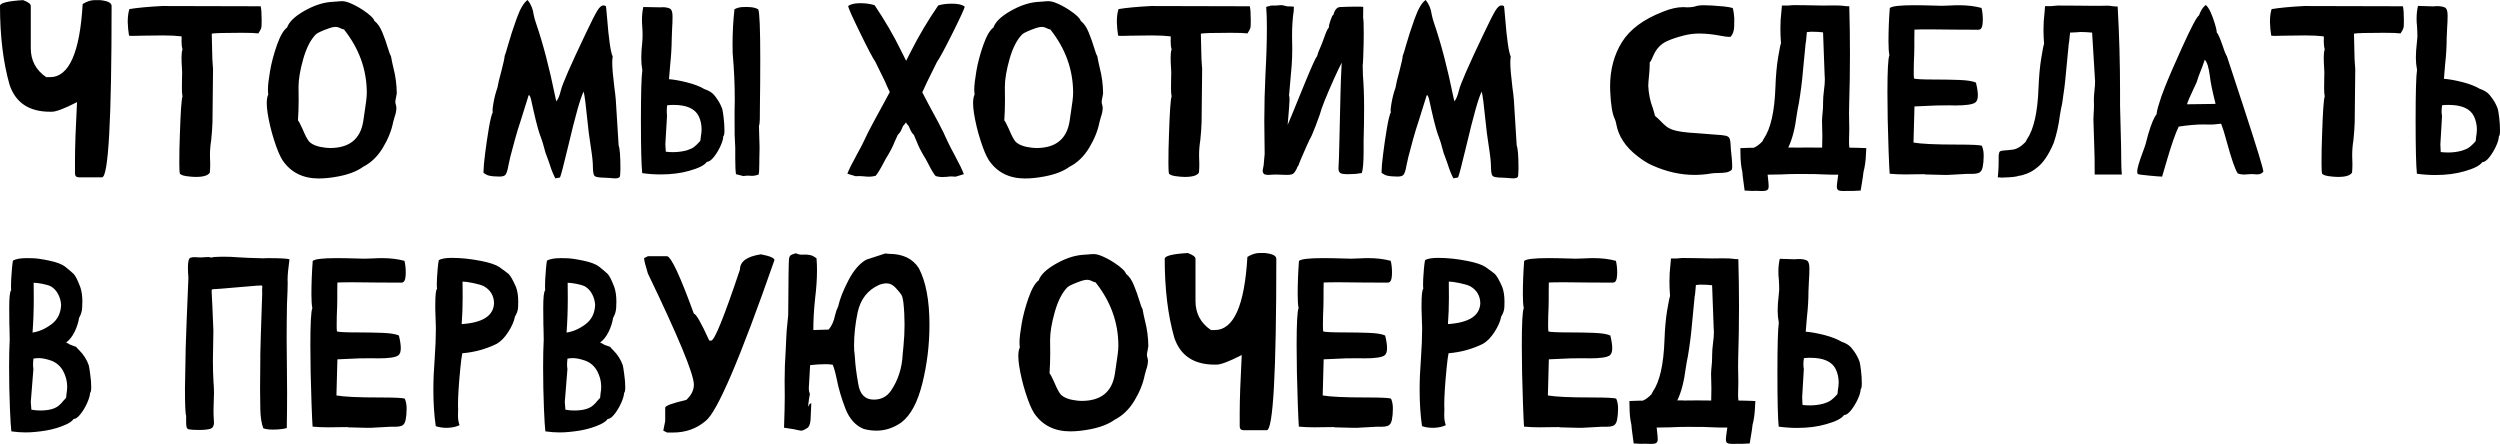
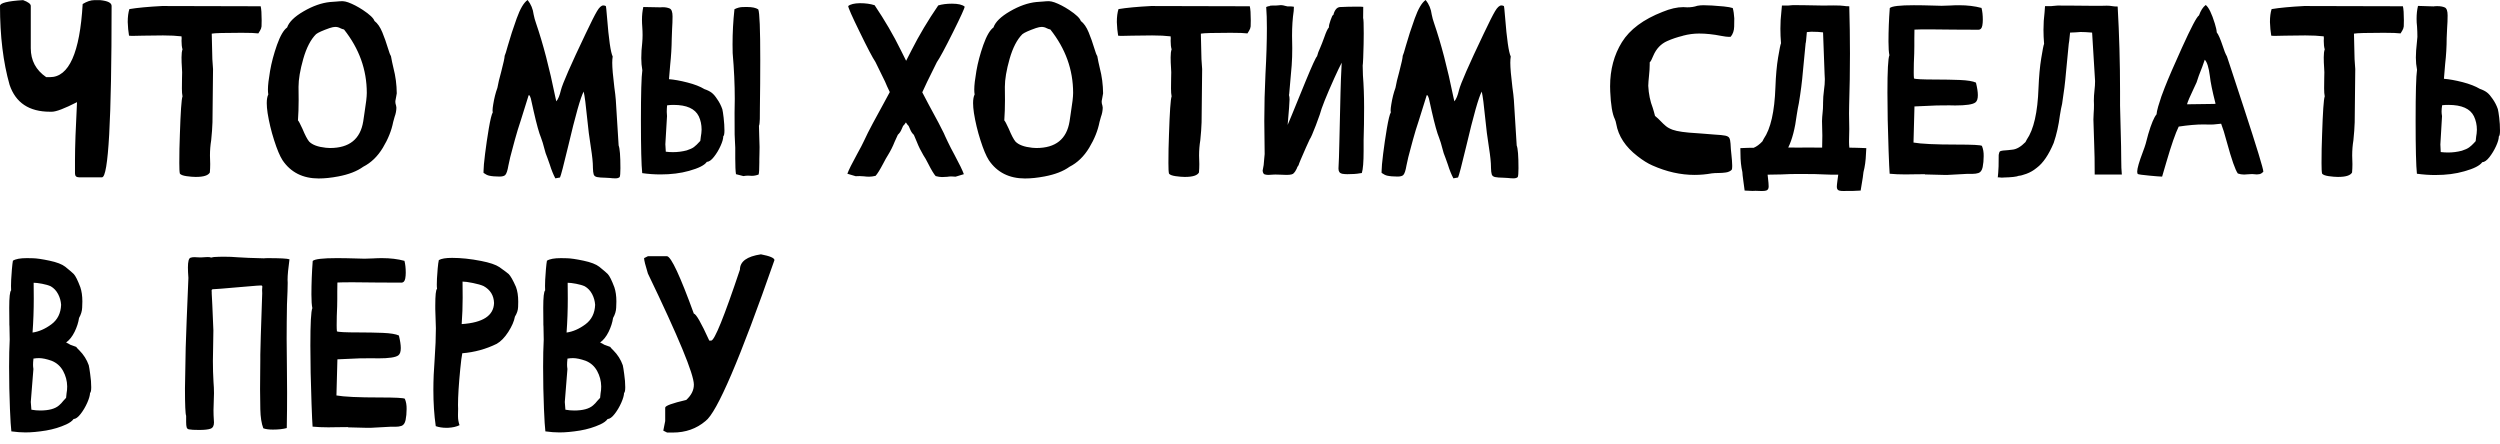
<svg xmlns="http://www.w3.org/2000/svg" xml:space="preserve" width="87.214mm" height="15.486mm" style="shape-rendering:geometricPrecision; text-rendering:geometricPrecision; image-rendering:optimizeQuality; fill-rule:evenodd; clip-rule:evenodd" viewBox="0 0 5495.01 975.69">
  <defs>
    <style type="text/css">  .fil0 {fill:black;fill-rule:nonzero}  </style>
  </defs>
  <g id="Слой_x0020_1">
    <g id="_1765395023632">
      <path class="fil0" d="M50.76 0.27c11.29,4.18 16.89,8.35 16.89,12.71l0 93c0,26.94 11.3,48.1 33.88,63.57l8.35 0c41.7,0 65.61,-53.61 71.84,-160.75 9.43,-5.69 17.96,-8.53 25.61,-8.53l12.71 0c16.89,1.69 25.25,5.95 25.25,12.71 0,251.07 -7.03,376.71 -21.08,376.71l-50.76 0c-5.78,0 -8.63,-2.94 -8.63,-8.63l0 -29.69c0,-28.09 1.51,-70.42 4.45,-126.88 -27.48,14.05 -45.88,21.07 -55.21,21.07l-4.18 0c-45.87,0 -75.48,-19.65 -88.82,-59.13 -14.04,-49.25 -21.07,-107.14 -21.07,-173.46 0,-6.4 16.89,-10.67 50.76,-12.71zm379.82 388.62c-5.95,0 -12.8,-0.62 -20.63,-1.69 -7.83,-1.15 -12.63,-3.02 -14.58,-5.6 -0.89,-3.47 -1.25,-11.2 -1.25,-23.21 0,-20.62 0.36,-41.7 1.25,-63.03 1.6,-49.35 3.47,-77.18 5.78,-83.58 -0.89,-4.18 -1.33,-10.04 -1.33,-17.52l0.26 -22.41 0.26 -12.98c0,-2.94 -0.18,-6.49 -0.53,-10.67 -0.54,-7.29 -0.8,-14.67 -0.8,-22.14 0,-7.83 0.71,-13.69 2.13,-17.52 -1.42,-4.98 -2.13,-11.29 -2.13,-18.94l0.26 -4.71c0,-1.78 -0.09,-3.38 -0.26,-4.98 -11.11,-1.33 -24.63,-2.04 -40.63,-2.04 -15.83,0 -30.68,0.18 -44.55,0.53 -8.35,0.36 -15.2,0.45 -20.54,0.45 -5.42,0 -8.62,-0.09 -9.69,-0.45 -1.51,-9.07 -2.49,-19.02 -2.84,-29.96 0,-11.47 1.24,-20.98 3.64,-28.45 17.52,-2.93 41.43,-5.15 71.66,-6.75l216.94 0.54c1.42,5.87 2.14,16.27 2.14,31.02 0,6.76 -0.09,11.2 -0.27,13.25 -0.35,3.29 -1.51,6.4 -3.38,9.43 -1.06,1.33 -2.31,3.38 -3.64,5.95 -6.49,-0.89 -18.76,-1.34 -36.99,-1.34 -37.52,0 -59.3,0.62 -65.43,1.87l1.33 56.01 1.51 21.87 -1.24 116.91c-0.36,11.83 -1.34,24.99 -2.85,39.66 -1.78,10.76 -2.67,21.96 -2.67,33.52l0.53 18.76c0,6.31 -0.26,12.45 -0.8,18.49 -3.64,6.5 -13.87,9.7 -30.67,9.7zm294.82 -63.57c42.41,0 66.69,-19.56 73,-58.59 0.71,-5.78 1.6,-12.18 2.84,-19.29 3.29,-20.36 4.98,-34.77 4.98,-43.21 0,-50.95 -16.72,-97.36 -50.05,-139.41 -3.11,-0.71 -5.78,-1.6 -8.09,-2.84 -3.47,-1.87 -7.2,-2.85 -11.2,-2.85 -3.11,0 -7.29,0.89 -12.45,2.58 -15.29,5.42 -25.16,9.78 -29.69,13.34 -11.83,11.74 -21.16,29.87 -28.18,54.41 -6.94,24.45 -10.4,44.99 -10.4,61.44l0.26 29.16c0,15.65 -0.54,30.5 -1.51,44.55 1.51,1.25 4.8,7.38 9.87,18.49 5.7,13.79 10.59,23.03 14.59,27.92 6.93,7.29 19.29,11.91 36.98,13.78 3.11,0.36 6.14,0.54 9.07,0.54zm-24.72 66.95c-35.03,0 -61.61,-13.43 -79.66,-40.1 -5.96,-9.25 -12.09,-23.92 -18.49,-44.01 -6.49,-20.19 -11.2,-40.1 -14.32,-59.66 -1.25,-8.35 -1.87,-15.65 -1.87,-21.87 0,-8.36 1.16,-14.67 3.38,-19.03 -0.54,-3.11 -0.8,-6.76 -0.8,-10.94 0,-9.24 1.6,-22.85 4.71,-40.9 3.11,-18.04 8.18,-37.07 15.2,-57.08 7.11,-19.92 14.49,-32.72 22.31,-38.32 4,-11.91 16.1,-23.83 36.19,-35.48 20.18,-11.73 39.56,-18.58 58.05,-20.45l14.4 -1.06c5.16,-0.54 9.69,-0.8 13.51,-0.8 3.65,0.18 7.65,1.06 12,2.58 10.4,3.82 21.16,9.43 32.28,16.72 15.11,10.04 23.65,18.13 25.51,24.18 6.76,5.07 12.54,13.43 17.34,25.16 4.8,11.74 8.71,22.85 11.83,33.34 3.11,10.49 5.51,16.72 7.03,18.58 1.6,8.89 3.38,17.69 5.51,26.32 4.71,18.05 7.11,36.63 7.29,55.75 -0.36,2.84 -0.89,5.78 -1.6,8.98 -0.62,3.29 -1.16,5.87 -1.51,8 0,3.47 0.26,5.96 0.89,7.38 0.62,1.51 1.06,3.91 1.42,7.2 -0.18,6.76 -1.42,13.43 -3.91,20 -1.16,3.82 -2.22,7.56 -3.11,11.2 -3.65,18.76 -11.2,37.7 -22.76,56.81 -11.56,19.12 -25.96,32.99 -43.12,41.7 -13.6,9.87 -31.92,16.98 -54.95,21.33 -15.47,2.94 -29.69,4.45 -42.77,4.45zm652.33 -0.27c-4,0 -8.09,-0.26 -12.27,-0.8 -3.47,-0.35 -6.49,-0.53 -9.15,-0.53 -8.98,-0.18 -15.47,-0.62 -19.38,-1.51 -3.91,-0.89 -6.31,-2.85 -7.29,-5.87 -0.98,-3.02 -1.51,-8 -1.69,-14.76l0 -1.51c0,-9.43 -1.42,-23.65 -4.44,-42.76 -3.29,-20.28 -6.14,-42.77 -8.54,-67.49 -2.49,-25.87 -4.89,-44.36 -7.29,-55.48 -6.67,11.83 -18.14,52.28 -34.41,121.45 -9.78,40.81 -15.64,63.3 -17.69,67.39l-10.23 1.86c-4.44,-8.35 -8.53,-18.4 -12.18,-30.22l-4.98 -14.05c-3.11,-7.29 -5.6,-14.84 -7.38,-22.58 -1.87,-7.65 -4.18,-15.2 -6.94,-22.49 -4.18,-9.87 -9.6,-29.34 -16.18,-58.32 -1.16,-5.78 -2.4,-10.94 -3.47,-15.65 -1.15,-4.71 -2.04,-8.8 -2.75,-12.27 -1.06,-3.11 -1.78,-4.98 -2.14,-5.69 -0.26,-0.71 -0.71,-1.07 -1.24,-1.07 -0.54,0 -0.98,-0.18 -1.34,-0.53l-17.43 55.74c-4.54,13.43 -8.8,27.39 -12.8,41.97l-3.64 13.51c-5.34,19.12 -8.9,33.52 -10.67,43.3 -1.86,11.29 -4.27,18.32 -7.03,21.07 -2.22,2.22 -6.49,3.38 -12.71,3.38 -9.25,0 -16.9,-0.71 -22.94,-2.05 -3.65,-0.89 -7.65,-2.94 -12,-6.05l0 -3.91c0,-7.3 1.15,-19.92 3.38,-37.88 2.22,-17.96 4.98,-36.54 8.18,-55.75 3.29,-19.2 6.14,-31.11 8.8,-35.83 -0.35,-1.07 -0.53,-2.4 -0.53,-4.18 0,-2.93 0.53,-7.38 1.51,-13.24 2.13,-13.25 5.15,-25.25 9.15,-36.18 1.51,-9.25 4.35,-20.89 8.27,-34.94 5.07,-19.47 7.65,-31.21 7.65,-35.38 1.15,-1.96 3.47,-9.43 7.03,-22.41 5.15,-18.23 11.64,-38.14 19.38,-59.66 7.74,-21.52 15.74,-35.12 24.09,-40.63 7.29,9.16 11.74,19.83 13.25,32.01 1.24,6.23 2.93,12.63 5.24,19.03 15.29,44.46 29.43,98.51 42.41,162.26l2.14 9.43c4,-4.54 7.38,-12.71 10.14,-24.54 3.47,-14.04 21.6,-55.48 54.41,-124.2 11.64,-24.54 19.91,-40.99 24.89,-49.35 4.98,-8.44 9.6,-12.71 13.96,-12.71 1.69,0 3.56,0.45 5.42,1.34 0.54,0.54 1.42,8.71 2.67,24.54 3.82,48.54 8,77.43 12.45,86.42 -0.62,3.82 -0.98,8.44 -0.98,13.78 0,10.84 1.51,28.81 4.62,53.96 1.6,11.11 2.67,20.28 3.2,27.65l6.23 100.2c2.58,6.14 3.91,22.76 3.91,50.06 0,10.4 -0.54,16.8 -1.6,19.29 -2.04,1.86 -5.07,2.84 -9.07,2.84zm281.04 -4.98l-16.36 -4.18c-1.06,-6.75 -1.6,-18.23 -1.6,-34.32l0 -24.01c0,-3.29 -0.18,-6.94 -0.53,-10.94l-0.8 -17.96c-0.18,-2.22 -0.18,-18.14 -0.18,-47.66 0.27,-9.87 0.45,-20.09 0.45,-30.49 0,-31.38 -1.51,-64.99 -4.62,-100.82l-0.26 -19.03c0,-25.52 1.33,-51.3 4.18,-77.35 6.23,-3.11 12.36,-4.71 18.32,-4.8 5.95,-0.09 9.24,-0.09 9.78,-0.09 10.76,0 18.85,1.69 24.18,5.15 3.02,6.4 4.45,43.47 4.45,111.22 0,34.58 -0.26,69.44 -0.8,104.74l-0.18 24.98c-0.18,2.58 -0.36,5.42 -0.54,8.36 -0.18,2.93 -0.62,5.15 -1.34,6.75 0,6.76 0.18,14.4 0.62,22.94 0.45,8.54 0.71,16.36 0.71,23.65 0,5.6 -0.09,10.85 -0.26,15.65 -0.18,3.11 -0.27,6.85 -0.27,11.2l0 7.03c0,14.4 -0.53,23.29 -1.6,26.58 -5.33,1.95 -10.31,2.85 -14.84,2.85 -1.51,0 -2.94,-0.09 -4.27,-0.27 -1.33,-0.09 -2.58,-0.18 -3.82,-0.18 -3.29,0 -6.76,0.26 -10.4,0.98zm-182.09 -3.64c-13.34,0 -26.76,-0.89 -40.36,-2.85 -1.87,-17.52 -2.85,-55.92 -2.85,-115.14 0,-59.93 1.06,-96.91 3.11,-110.96 -1.51,-8.53 -2.31,-17.33 -2.31,-26.58 0,-11.29 0.71,-22.49 2.05,-33.61 0.53,-5.87 0.8,-11.64 0.8,-17.16 0,-5.6 -0.18,-11.29 -0.62,-17.07 -0.45,-5.78 -0.71,-11.29 -0.71,-16.53 0,-10.05 0.98,-19.48 2.94,-28.09l36.98 0.71 5.95 -0.26c5.69,0 10.76,0.98 14.94,2.76 4.27,1.86 6.4,7.73 6.4,17.6 0,8.89 -0.36,17.96 -0.98,27.38l-0.8 21.6c-0.18,18.76 -1.34,37.78 -3.38,56.99 -1.06,10.67 -1.95,21.25 -2.67,31.83 11.29,0.89 24.81,3.29 40.37,7.29 15.64,4 28.18,8.8 37.52,14.58 6.67,2.22 11.91,4.89 15.91,7.91 4,3.02 8,7.74 12,13.96 4.9,6.75 8.63,14.22 11.47,22.41 0.8,3.29 1.78,9.42 2.84,18.49 1.25,10.58 1.78,20 1.78,28.09 0,7.29 -0.8,11.56 -2.58,12.8 0,5.15 -1.95,12.27 -5.95,21.07 -4,8.89 -8.8,16.89 -14.49,24.09 -5.6,7.2 -10.85,10.94 -15.74,11.11 -4.89,7.29 -17.87,13.87 -39.03,19.74 -18.58,5.24 -39.47,7.83 -62.59,7.83zm27.38 -48.99c10.05,0 20.09,-1.24 29.97,-3.82 7.11,-2.31 12.44,-4.71 16,-7.38 3.55,-2.58 8.18,-7.11 13.96,-13.51l1.25 -9.87c0.89,-4.35 1.42,-9.34 1.6,-14.84 0,-10.76 -2.05,-20.63 -6.23,-29.43 -8.18,-16.72 -26.67,-24.98 -55.48,-24.98 -4.71,0 -9.43,0.26 -14.14,0.98 -0.45,5.07 -0.71,9.87 -0.71,14.32 0,2.84 0.18,5.95 0.54,9.42l-3.65 61.71 0.98 16.44c5.42,0.71 10.67,0.98 15.92,0.98zm591.33 54.77c-4,0 -8.71,-0.71 -14.04,-2.14 -3.82,-4.18 -9.34,-13.24 -16.45,-27.29 -3.82,-7.64 -7.38,-13.96 -10.67,-18.76 -5.51,-9.25 -10.31,-18.94 -14.32,-29.17l-6.49 -15.38c-3.47,-3.11 -6.31,-7.29 -8.36,-12.54 -0.71,-1.86 -1.78,-4.27 -3.11,-7.03 -1.96,-1.78 -3.91,-4.35 -6.05,-7.82 -2.22,3.47 -4.27,6.04 -6.23,7.82 -1.42,2.76 -2.4,5.16 -3.11,7.03 -1.95,4.89 -4.71,8.98 -8.35,12.27l-7.03 15.38c-4,10.23 -8.89,19.92 -14.58,29.16 -3.11,4.8 -6.58,11.03 -10.4,18.49 -7.47,14.23 -13.16,23.3 -16.98,27.3 -5.34,1.24 -10.05,1.86 -14.05,1.86 -4,0 -7.83,-0.26 -11.47,-0.8 -2.76,-0.36 -5.96,-0.54 -9.6,-0.54l-8.63 0.27 -18.23 -5.42c2.94,-8.18 10.05,-22.49 21.34,-43.03 7.47,-13.51 12.44,-22.94 14.84,-28.36l5.78 -12c0.98,-1.87 2.04,-4.1 3.11,-6.5 3.3,-6.93 14.76,-28.27 34.41,-64.1l13.79 -25.52c-4.54,-9.33 -8,-16.98 -10.4,-22.93l-21.16 -43.21c-6.23,-9.25 -17.87,-31.39 -34.85,-66.41 -16.72,-34.05 -24.99,-52.91 -24.99,-56.55 4.98,-4 13.6,-6.05 25.79,-6.23 12.09,0 22.85,1.42 32.27,4.45 22.23,32.98 41.43,65.88 57.52,98.69l11.74 23.47 12 -23.47c16.53,-32.63 36.01,-65.35 58.59,-98.25 8.71,-2.58 18.76,-3.82 30.23,-3.82 13.33,0 22.67,2.14 27.82,6.5 0,3.11 -8.44,21.78 -25.51,56.01 -17.52,35.21 -29.43,57.25 -35.66,66.14l-21.34 43.21c-2.67,5.96 -6.22,13.6 -10.67,22.94l13.51 25.78c18.4,33.7 29.69,55.04 33.87,64.1 0.89,2.4 1.78,4.54 2.85,6.5 1.95,3.82 3.82,7.91 5.78,12.27 4.45,9.34 9.34,18.85 14.58,28.36 11.11,20.63 18.05,35.03 20.8,42.95l-18.23 5.51c-3.11,-0.36 -6.04,-0.54 -8.89,-0.54 -3.47,0 -6.58,0.27 -9.33,0.8 -3.65,0.36 -7.47,0.54 -11.47,0.54zm207.25 -63.84c42.41,0 66.69,-19.56 73,-58.59 0.71,-5.78 1.6,-12.18 2.84,-19.29 3.29,-20.36 4.98,-34.77 4.98,-43.21 0,-50.95 -16.72,-97.36 -50.05,-139.41 -3.11,-0.71 -5.78,-1.6 -8.09,-2.84 -3.47,-1.87 -7.2,-2.85 -11.2,-2.85 -3.11,0 -7.29,0.89 -12.45,2.58 -15.29,5.42 -25.16,9.78 -29.69,13.34 -11.83,11.74 -21.16,29.87 -28.18,54.41 -6.94,24.45 -10.4,44.99 -10.4,61.44l0.26 29.16c0,15.65 -0.54,30.5 -1.51,44.55 1.51,1.25 4.8,7.38 9.87,18.49 5.7,13.79 10.59,23.03 14.59,27.92 6.93,7.29 19.29,11.91 36.98,13.78 3.11,0.36 6.14,0.54 9.07,0.54zm-24.72 66.95c-35.03,0 -61.61,-13.43 -79.66,-40.1 -5.96,-9.25 -12.09,-23.92 -18.49,-44.01 -6.49,-20.19 -11.2,-40.1 -14.32,-59.66 -1.25,-8.35 -1.87,-15.65 -1.87,-21.87 0,-8.36 1.16,-14.67 3.38,-19.03 -0.54,-3.11 -0.8,-6.76 -0.8,-10.94 0,-9.24 1.6,-22.85 4.71,-40.9 3.11,-18.04 8.18,-37.07 15.2,-57.08 7.11,-19.92 14.49,-32.72 22.31,-38.32 4,-11.91 16.1,-23.83 36.19,-35.48 20.18,-11.73 39.56,-18.58 58.05,-20.45l14.4 -1.06c5.16,-0.54 9.69,-0.8 13.51,-0.8 3.65,0.18 7.65,1.06 12,2.58 10.4,3.82 21.16,9.43 32.28,16.72 15.11,10.04 23.65,18.13 25.51,24.18 6.76,5.07 12.54,13.43 17.34,25.16 4.8,11.74 8.71,22.85 11.83,33.34 3.11,10.49 5.51,16.72 7.03,18.58 1.6,8.89 3.38,17.69 5.51,26.32 4.71,18.05 7.11,36.63 7.29,55.75 -0.36,2.84 -0.89,5.78 -1.6,8.98 -0.62,3.29 -1.16,5.87 -1.51,8 0,3.47 0.26,5.96 0.89,7.38 0.62,1.51 1.06,3.91 1.42,7.2 -0.18,6.76 -1.42,13.43 -3.91,20 -1.16,3.82 -2.22,7.56 -3.11,11.2 -3.65,18.76 -11.2,37.7 -22.76,56.81 -11.56,19.12 -25.96,32.99 -43.12,41.7 -13.6,9.87 -31.92,16.98 -54.95,21.33 -15.47,2.94 -29.69,4.45 -42.77,4.45zm351.46 -3.38c-5.95,0 -12.8,-0.62 -20.63,-1.69 -7.83,-1.15 -12.63,-3.02 -14.58,-5.6 -0.89,-3.47 -1.25,-11.2 -1.25,-23.21 0,-20.62 0.36,-41.7 1.25,-63.03 1.6,-49.35 3.47,-77.18 5.78,-83.58 -0.89,-4.18 -1.33,-10.04 -1.33,-17.52l0.26 -22.41 0.26 -12.98c0,-2.94 -0.18,-6.49 -0.53,-10.67 -0.54,-7.29 -0.8,-14.67 -0.8,-22.14 0,-7.83 0.71,-13.69 2.13,-17.52 -1.42,-4.98 -2.13,-11.29 -2.13,-18.94l0.26 -4.71c0,-1.78 -0.09,-3.38 -0.26,-4.98 -11.11,-1.33 -24.63,-2.04 -40.63,-2.04 -15.83,0 -30.68,0.18 -44.55,0.53 -8.35,0.36 -15.2,0.45 -20.54,0.45 -5.42,0 -8.62,-0.09 -9.69,-0.45 -1.51,-9.07 -2.49,-19.02 -2.84,-29.96 0,-11.47 1.24,-20.98 3.64,-28.45 17.52,-2.93 41.43,-5.15 71.66,-6.75l216.94 0.54c1.42,5.87 2.14,16.27 2.14,31.02 0,6.76 -0.09,11.2 -0.27,13.25 -0.35,3.29 -1.51,6.4 -3.38,9.43 -1.06,1.33 -2.31,3.38 -3.64,5.95 -6.49,-0.89 -18.76,-1.34 -36.99,-1.34 -37.52,0 -59.3,0.62 -65.43,1.87l1.33 56.01 1.51 21.87 -1.24 116.91c-0.36,11.83 -1.34,24.99 -2.85,39.66 -1.78,10.76 -2.67,21.96 -2.67,33.52l0.53 18.76c0,6.31 -0.26,12.45 -0.8,18.49 -3.64,6.5 -13.87,9.7 -30.67,9.7zm183.42 -4.45c-2.67,0 -5.25,-0.35 -8,-1.06 -2.67,-0.71 -4.27,-3.47 -4.8,-8.27 1.95,-8.18 3.02,-16.53 3.38,-25.07l1.07 -11.47c0,-8.45 -0.09,-16.72 -0.27,-24.72 -0.35,-16 -0.53,-31.92 -0.53,-47.92 0,-34.23 0.89,-68.64 2.58,-103.4 2.13,-38.59 3.11,-72.11 3.11,-100.56 0,-18.58 -0.45,-34.14 -1.51,-46.59l4.18 -1.6c1.34,0 2.22,-0.09 2.58,-0.27 0.36,-0.18 0.62,-0.26 0.8,-0.26 0,-0.71 1.87,-1.06 5.69,-1.06 6.76,0 11.2,-0.09 13.16,-0.45 2.04,-0.35 4,-0.54 5.87,-0.54 2.76,0 6.14,0.62 9.96,1.78l4.62 1.06 6.05 0c2.4,0 5.07,0.26 8,0.8l-0.45 9.07c-2.49,16.54 -3.64,34.68 -3.64,54.5l0.44 27.57c0,13.24 -0.35,25.69 -1.24,37.52l-5.51 63.3c0,0.35 0,0.54 -0.09,0.62 -0.09,0.09 -0.27,0.44 -0.45,0.98 0.89,2.94 1.34,6.31 1.34,10.14 0,6.22 -1.42,24.89 -4.18,56.01 1.78,-3.82 4.53,-10.5 8.35,-19.83l31.3 -76.55c14.05,-34.05 22.32,-52.19 24.99,-54.5 1.33,-5.69 3.73,-12 7.02,-19.03 2.4,-5.51 5.34,-13.07 8.8,-22.58 4,-11.65 7.38,-18.94 10.23,-21.87l0 -1.07c0,-2.93 1.16,-7.91 3.65,-14.84 2.58,-7.65 4.53,-11.47 5.95,-11.47l0.26 0c1.07,-4.89 2.85,-8.98 5.51,-12.36 2.58,-3.38 6.05,-5.07 10.4,-5.07l1.25 0c9.43,-0.54 21.43,-0.8 36.01,-0.8 6.58,0 10.76,0.18 12.44,0.53l-0.26 24.45c0.89,2.13 1.34,13.33 1.34,33.87 0,5.69 -0.09,13.51 -0.27,23.47 -0.18,9.87 -0.44,19.92 -0.89,30.05 -0.44,10.14 -0.8,15.83 -1.15,17.07l0.54 21.34c1.69,21.69 2.58,45.35 2.58,70.86 0,25.52 -0.36,49.34 -1.07,71.39l0 23.92c0,24.36 -1.33,40.54 -3.91,48.72 -2.05,0.18 -4.1,0.44 -6.14,0.89 -1.96,0.44 -5.69,0.89 -11.03,1.24l-14.84 0.45c-4.18,0 -8,-0.35 -11.47,-0.98 -5.24,-1.25 -7.83,-4.89 -7.83,-10.94l0 -1.34c0.71,-10.58 1.42,-31.74 2.05,-63.57l2.4 -102.87c0.35,-17.33 1.25,-39.21 2.58,-65.34 -3.82,7.11 -9.15,18.4 -16.18,33.78 -17.69,39.3 -28.36,66.06 -32.01,80.28 -0.54,1.87 -3.38,9.78 -8.63,23.65 -6.75,17.6 -11.2,27.83 -13.51,30.76l-8.09 17.69c-10.4,23.48 -15.83,36.46 -16.36,39.12 -2.14,2.58 -3.47,5.16 -4.18,7.83 -2.13,4.45 -4.27,7.74 -6.49,9.6 -1.42,2.58 -6.75,3.91 -15.92,3.91 -4.89,0 -9.87,-0.18 -15.11,-0.54l-9.34 -0.26c-2.67,0 -4.71,0.09 -6.31,0.26 -2.94,0.36 -5.87,0.54 -8.8,0.54zm538.88 7.55c-4,0 -8.09,-0.26 -12.27,-0.8 -3.47,-0.35 -6.49,-0.53 -9.15,-0.53 -8.98,-0.18 -15.47,-0.62 -19.38,-1.51 -3.91,-0.89 -6.31,-2.85 -7.29,-5.87 -0.98,-3.02 -1.51,-8 -1.69,-14.76l0 -1.51c0,-9.43 -1.42,-23.65 -4.44,-42.76 -3.29,-20.28 -6.14,-42.77 -8.54,-67.49 -2.49,-25.87 -4.89,-44.36 -7.29,-55.48 -6.67,11.83 -18.14,52.28 -34.41,121.45 -9.78,40.81 -15.64,63.3 -17.69,67.39l-10.23 1.86c-4.44,-8.35 -8.53,-18.4 -12.18,-30.22l-4.98 -14.05c-3.11,-7.29 -5.6,-14.84 -7.38,-22.58 -1.87,-7.65 -4.18,-15.2 -6.94,-22.49 -4.18,-9.87 -9.6,-29.34 -16.18,-58.32 -1.16,-5.78 -2.4,-10.94 -3.47,-15.65 -1.15,-4.71 -2.04,-8.8 -2.75,-12.27 -1.06,-3.11 -1.78,-4.98 -2.14,-5.69 -0.26,-0.71 -0.71,-1.07 -1.24,-1.07 -0.54,0 -0.98,-0.18 -1.34,-0.53l-17.43 55.74c-4.54,13.43 -8.8,27.39 -12.8,41.97l-3.64 13.51c-5.34,19.12 -8.9,33.52 -10.67,43.3 -1.86,11.29 -4.27,18.32 -7.03,21.07 -2.22,2.22 -6.49,3.38 -12.71,3.38 -9.25,0 -16.9,-0.71 -22.94,-2.05 -3.65,-0.89 -7.65,-2.94 -12,-6.05l0 -3.91c0,-7.3 1.15,-19.92 3.38,-37.88 2.22,-17.96 4.98,-36.54 8.18,-55.75 3.29,-19.2 6.14,-31.11 8.8,-35.83 -0.35,-1.07 -0.53,-2.4 -0.53,-4.18 0,-2.93 0.53,-7.38 1.51,-13.24 2.13,-13.25 5.15,-25.25 9.15,-36.18 1.51,-9.25 4.35,-20.89 8.27,-34.94 5.07,-19.47 7.65,-31.21 7.65,-35.38 1.15,-1.96 3.47,-9.43 7.03,-22.41 5.15,-18.23 11.64,-38.14 19.38,-59.66 7.74,-21.52 15.74,-35.12 24.09,-40.63 7.29,9.16 11.74,19.83 13.25,32.01 1.24,6.23 2.93,12.63 5.24,19.03 15.29,44.46 29.43,98.51 42.41,162.26l2.14 9.43c4,-4.54 7.38,-12.71 10.14,-24.54 3.47,-14.04 21.6,-55.48 54.41,-124.2 11.64,-24.54 19.91,-40.99 24.89,-49.35 4.98,-8.44 9.6,-12.71 13.96,-12.71 1.69,0 3.56,0.45 5.42,1.34 0.54,0.54 1.42,8.71 2.67,24.54 3.82,48.54 8,77.43 12.45,86.42 -0.62,3.82 -0.98,8.44 -0.98,13.78 0,10.84 1.51,28.81 4.62,53.96 1.6,11.11 2.67,20.28 3.2,27.65l6.23 100.2c2.58,6.14 3.91,22.76 3.91,50.06 0,10.4 -0.54,16.8 -1.6,19.29 -2.04,1.86 -5.07,2.84 -9.07,2.84zm398.04 -7.55c-30.94,0 -61.88,-6.94 -93,-20.8 -10.04,-4.35 -21.07,-11.2 -33.07,-20.63 -26.23,-20.27 -41.7,-43.83 -46.41,-70.59 -0.62,-3.82 -1.69,-7.38 -3.11,-10.67 -5.51,-11.11 -8.89,-31.39 -10.14,-60.91 -0.18,-3.64 -0.26,-7.38 -0.26,-11.02 0,-36.99 8.71,-69.35 26.05,-97.27 17.33,-27.83 47.12,-50.06 89.35,-66.5 16.8,-6.94 31.92,-10.4 45.35,-10.4l8.8 0.44c8.18,0 15.56,-1.06 22.14,-3.38 4.53,-0.8 8.98,-1.24 13.33,-1.24 4.36,0 10.59,0.18 18.76,0.62 8.09,0.45 16.8,1.16 26.05,2.05 9.16,0.98 15.74,2.14 19.74,3.55 1.78,6.23 2.85,13.79 3.38,22.68 0,3.29 -0.09,9.33 -0.26,18.04 -0.18,8.8 -2.67,16.27 -7.56,22.32 -0.98,0.18 -2.31,0.27 -3.82,0.27 -3.82,0 -9.51,-0.71 -16.99,-2.14 -17.51,-3.47 -33.78,-5.16 -48.72,-5.16 -11.47,0 -23.3,1.51 -35.39,4.71l-1.06 0.45c-11.83,2.84 -23.12,6.67 -33.87,11.47 -13.69,6.14 -23.74,16.72 -30.23,31.83 -3.29,8.36 -5.96,13.25 -8,14.85l0 4.89c0,7.03 -0.54,15.38 -1.6,25.33 -0.89,8.1 -1.42,15.2 -1.6,21.34 0.89,17.69 4.18,33.97 9.95,48.72 1.87,6.05 3.56,11.83 4.89,17.43 4.9,4 9.07,7.91 12.63,11.73 3.56,3.82 7.29,7.3 11.11,10.5 3.82,3.29 8.89,5.95 15.12,8.27 10.05,3.64 27.83,6.14 53.35,7.55 4,0.18 7.55,0.45 10.76,0.8 11.56,0.98 21.34,1.78 29.17,2.31 10.04,0.54 17.42,1.25 22.13,2.22 4.71,0.98 7.74,2.67 9.07,5.16 1.42,2.58 2.31,6.67 2.67,12.44 0.35,7.91 0.98,16.36 2.05,25.25 0.89,7.64 1.42,15.02 1.6,22.13 0,1.16 0,2.31 0,3.38 0,3.11 -0.36,5.33 -1.07,6.75 -3.11,3.11 -7.38,5.07 -12.8,5.87 -5.34,0.8 -10.76,1.16 -16.27,1.16 -5.42,0 -10.31,0.26 -14.67,0.8 -12.53,2.22 -25.07,3.38 -37.51,3.38z" />
      <path class="fil0" d="M4005.07 324.52l0.44 -26.58c0,-3.82 -0.18,-14.4 -0.71,-31.74 0.18,-6.04 0.53,-12.09 1.24,-18.14 0.71,-5.95 1.06,-12.18 1.06,-18.58l0 -3.11c0,-9.07 0.71,-18.49 2.05,-28.45 1.25,-8.45 1.86,-16.45 1.86,-23.92 0,-3.65 -0.18,-7.2 -0.53,-10.67l-3.38 -92.03 -0.26 -0.18c-7.11,-0.89 -14.84,-1.33 -23.21,-1.33l-3.11 0 -9.07 0.8c-1.25,15.91 -2.14,24.09 -2.67,24.45l-5.96 61.7c-1.86,22.59 -4.89,45.88 -8.89,69.89 -1.34,6.04 -2.94,14.58 -4.62,25.52 -3.82,30.49 -10.14,54.59 -18.76,72.1l13.78 0 0 0.26c10.05,-0.18 20.27,-0.26 30.49,-0.26l30.23 0.26zm47.65 95.31c-4.35,0 -7.73,-0.26 -10.22,-0.98 -3.47,-1.06 -5.16,-3.82 -5.16,-8.35 0,-2.4 0.45,-6.94 1.34,-13.51l1.78 -13.07 -15.12 0c-4.98,0 -10.23,-0.18 -15.64,-0.53 -2.22,-0.18 -9.43,-0.45 -21.6,-0.8 -12.99,0 -24.63,-0.09 -34.86,-0.18 -10.14,0 -16.18,0.09 -18.23,0.18 -4.71,0.35 -11.2,0.62 -19.56,0.8l-30.23 0.53 0.8 7.29c0.98,8.36 1.51,14.59 1.51,18.76 0,4.71 -1.78,7.64 -5.42,8.89 -2.49,0.71 -5.87,0.98 -10.14,0.98l-13.33 -0.44 -6.76 0.26 -17.16 -0.8c-0.71,-6.14 -1.6,-12.71 -2.67,-19.83 -1.51,-10.93 -2.31,-17.87 -2.31,-20.8 -2.76,-11.83 -4.18,-25.33 -4.18,-40.36l-0.26 -12.27c4.71,0 9.43,-0.18 14.05,-0.53 3.02,-0.18 6.04,-0.27 9.15,-0.27l6.23 0c6.23,-2.58 12.63,-7.29 19.03,-14.04 0.71,-1.6 1.69,-3.38 2.84,-5.51 15.29,-22.05 23.92,-59.84 25.78,-113.54 0.89,-25.34 2.85,-47.12 5.87,-65.26 3.02,-18.13 5.15,-28.62 6.4,-31.38 -0.89,-10.94 -1.34,-21.6 -1.34,-32.01 0,-12.89 0.71,-25.25 2.14,-37.25l1.24 -13.6 13.07 0c1.51,0 3.29,-0.09 5.24,-0.45 1.87,-0.35 3.91,-0.54 6.23,-0.54l26.32 0.27c8,0 21.25,0.26 39.83,0.71l22.13 -0.27c12,0 19.65,0.36 23.03,0.98 3.38,0.62 7.47,0.89 12.18,0.89 0.98,34.58 1.51,69.26 1.51,104.2 0,37.7 -0.62,75.48 -1.78,113.27l-0.26 17.96 0.53 34.41c0,8.54 -0.18,17.16 -0.53,25.78l0 3.11c0,4 0.26,8 0.71,12l13.87 0.26 9.34 0.27c4.53,0.35 9.24,0.53 14.04,0.53l-0.71 12.27c-0.53,15.2 -2.4,28.72 -5.51,40.36 0,2.76 -2.04,16.27 -6.22,40.63l-16.99 0.8 -12.98 0 -7.03 0.18zm228.41 -35.38l-8.89 0c-7.11,0 -20.8,-0.35 -41.17,-1.06l0 -0.54 -24.98 0.26 -17.96 0.27c-12.9,0 -24.36,-0.54 -34.68,-1.51 -0.62,-7.83 -1.42,-24.54 -2.31,-50.06 -1.78,-48.45 -2.58,-91.22 -2.58,-128.38 0,-48.1 1.42,-75.49 4.36,-82.07 -1.34,-6.05 -2.05,-16.09 -2.05,-29.96 0,-24.28 0.98,-48.91 2.85,-73.71 4.53,-4.18 22.13,-6.22 52.9,-6.22 12.89,0 26.58,0.26 41.16,0.71 6.23,0.35 12.8,0.53 19.83,0.53 5.87,0 12.18,-0.18 18.85,-0.62 6.67,-0.44 13.24,-0.62 19.65,-0.62 18.05,0 34.5,1.95 49.26,5.95 1.86,7.29 2.84,16 2.84,26.05 0,4.53 -0.35,8.71 -1.06,12.53 -1.16,6.23 -4,9.34 -8.27,9.34l-53.71 -0.26 -53.43 -0.54c-16.8,0 -28.1,0.18 -33.79,0.54l-0.26 19.82 0 16.36 -0.26 16.44c-0.71,14.23 -1.07,27.92 -1.07,41.17 0,5.51 0.18,10.05 0.54,13.51 2.58,1.6 18.67,2.4 48.19,2.4 18.05,0 35.57,0.35 52.64,0.98 16.98,0.71 28.81,2.67 35.38,5.78 2.76,11.29 4.18,20.45 4.18,27.57 0,7.83 -1.69,13.16 -5.25,15.92 -5.69,4.53 -20.54,6.75 -44.55,6.75l-12.71 -0.26 -28.09 0.26 -48.72 2.14 -2.13 79.39c16.18,2.94 48.01,4.45 95.57,4.45 34.05,0 52.28,0.98 54.77,2.84 2.75,6.4 4.09,13.96 3.91,22.68 0,8.89 -0.8,16.89 -2.22,24.01 -1.51,7.11 -4.62,11.47 -9.25,12.98 -3.82,1.24 -8.18,1.86 -13.07,1.86l-11.74 0 -42.67 2.31zm118.51 5.95c-1.15,0 -2.4,-0.09 -3.64,-0.35 -1.16,-0.26 -2.31,-0.35 -3.38,-0.35 -0.54,0 -1.07,0.18 -1.51,0.44l0.98 -10.67c0.71,-5.34 1.06,-18.4 1.06,-39.03 0.54,-3.82 1.51,-6.4 2.85,-7.83 2.93,-1.42 8.8,-2.22 17.43,-2.58l9.42 -1.06c9.16,-0.71 18.94,-6.23 29.17,-16.72 0.71,-1.51 1.69,-3.38 2.84,-5.42 15.29,-22.05 23.92,-59.93 25.79,-113.54 1.06,-25.43 3.02,-47.21 6.04,-65.44 2.94,-18.23 4.98,-28.72 6.23,-31.47 -0.89,-10.58 -1.34,-20.89 -1.34,-30.77 0,-13.33 0.8,-26.22 2.4,-38.58l0.98 -13.51 13.07 0c1.6,0 3.29,-0.18 5.24,-0.53 1.87,-0.36 3.91,-0.54 6.23,-0.54l3.11 -0.26c9.51,0 21.69,0.09 36.46,0.18 14.76,0.09 27.47,0.18 38.05,0.35l22.41 0 11.2 -0.26c4.54,0 8.45,0.35 11.83,0.98 3.38,0.62 7.47,0.89 12.09,0.89 3.47,61.79 5.25,123.94 5.25,186.53l0 31.21c0.18,13.25 0.62,30.68 1.33,52.37 0.8,27.29 1.25,49.35 1.25,66.15 0,13.42 0.44,24.45 1.34,33.07l-59.66 0 -0.26 -36.98c0,-5.34 -0.27,-14.76 -0.8,-28.09 -1.16,-32.37 -1.78,-50.95 -1.78,-56.01 0,-4.71 0.18,-9.25 0.54,-13.51 0.54,-6.14 0.71,-12.36 0.71,-18.76l-0.26 -9.15c0,-7.29 0.44,-14.67 1.33,-22.14 0.89,-7.47 1.34,-14.4 1.34,-20.8l-6.49 -106.34 -0.26 -0.26 -3.65 -0.27c-7.47,-0.62 -13.96,-0.98 -19.29,-0.98l-3.11 0c-5.78,0.54 -13.16,0.98 -22.14,1.25 -1.6,16.36 -2.58,24.63 -2.93,24.81l-5.96 61.7c-1.86,22.58 -4.8,45.96 -8.63,70.06 -1.51,6.13 -3.2,14.58 -4.89,25.51 -2.67,21.25 -7.11,41.34 -13.6,60.46 -10.93,26.05 -23.29,44.27 -37.25,54.68 -7.29,5.96 -14.85,10.31 -22.76,13.16 -7.91,2.84 -13.51,4.35 -16.8,4.35 -4.35,2.05 -15.56,3.38 -33.61,3.82 -1.69,0 -3.02,0.09 -3.91,0.26zm407.39 -161.19l59.66 -0.8c2.04,0 3.11,-0.36 3.11,-1.06l-0.53 -1.51c-6.58,-25.69 -10.58,-45.35 -12,-58.86 -2.4,-18.76 -6.14,-30.67 -11.2,-35.74l-5.42 15.39c-6.23,15.47 -10.4,26.94 -12.54,34.41l-7.02 15.12c-7.65,15.82 -12.27,26.85 -14.05,33.07zm-54.68 158.88l-1.6 0c-3.3,0 -12.1,-0.71 -26.32,-2.05 -15.47,-1.42 -24.01,-2.67 -25.79,-3.65 -0.71,-1.6 -0.98,-3.47 -1.06,-5.51 0.09,-6.76 4.09,-20.9 12.27,-42.5 2.94,-7.73 5.07,-13.87 6.31,-18.22 1.16,-5.16 3.11,-12.27 5.69,-21.34 6.76,-22.94 12.9,-37.43 18.23,-43.47 0.18,-3.65 1.42,-9.51 3.65,-17.43 4.53,-15.47 9.33,-29.25 14.32,-41.43 8.18,-20.89 20.89,-50.23 38.05,-88.02 20.19,-44.46 32.54,-68.02 37.26,-70.59 3.82,-10.76 8.8,-18.4 14.84,-22.94 6.58,5.15 13.25,18.85 20,40.9 2.67,8.45 4,14.94 4.18,19.29 3.47,4.09 7.82,14.05 13.07,29.69 3.11,10.05 6.23,17.79 9.34,23.12 1.78,5.78 4.62,14.4 8.62,26.05l28.9 88.02c28.36,86.68 42.5,133.09 42.5,139.14l0 0.26c-2.94,3.11 -5.96,4.98 -8.89,5.42 -1.69,0.35 -3.65,0.54 -5.7,0.54 -1.24,0 -2.67,-0.09 -4.35,-0.36 -1.6,-0.26 -3.47,-0.44 -5.6,-0.44l-9.87 0.53c-2.76,0.36 -5.42,0.54 -7.83,0.54 -4.89,0 -9.43,-0.8 -13.78,-2.31 -5.6,-7.47 -13.69,-30.58 -24.28,-69.35 -4.62,-17.52 -8.8,-30.85 -12.44,-40.1 -3.65,0.18 -7.29,0.54 -10.85,1.07 -3.55,0.53 -7.55,0.8 -12.09,0.8l-2.84 0c-3.3,-0.18 -7.65,-0.27 -13.07,-0.27 -14.93,0 -33.07,1.51 -54.41,4.71 -7.11,14.4 -16.27,40.72 -27.38,78.86l-9.07 31.03zm386.84 0.8c-5.95,0 -12.8,-0.62 -20.63,-1.69 -7.83,-1.15 -12.63,-3.02 -14.58,-5.6 -0.89,-3.47 -1.25,-11.2 -1.25,-23.21 0,-20.62 0.36,-41.7 1.25,-63.03 1.6,-49.35 3.47,-77.18 5.78,-83.58 -0.89,-4.18 -1.33,-10.04 -1.33,-17.52l0.26 -22.41 0.26 -12.98c0,-2.94 -0.18,-6.49 -0.53,-10.67 -0.54,-7.29 -0.8,-14.67 -0.8,-22.14 0,-7.83 0.71,-13.69 2.13,-17.52 -1.42,-4.98 -2.13,-11.29 -2.13,-18.94l0.26 -4.71c0,-1.78 -0.09,-3.38 -0.26,-4.98 -11.11,-1.33 -24.63,-2.04 -40.63,-2.04 -15.83,0 -30.68,0.18 -44.55,0.53 -8.35,0.36 -15.2,0.45 -20.54,0.45 -5.42,0 -8.62,-0.09 -9.69,-0.45 -1.51,-9.07 -2.49,-19.02 -2.84,-29.96 0,-11.47 1.24,-20.98 3.64,-28.45 17.52,-2.93 41.43,-5.15 71.66,-6.75l216.94 0.54c1.42,5.87 2.14,16.27 2.14,31.02 0,6.76 -0.09,11.2 -0.27,13.25 -0.35,3.29 -1.51,6.4 -3.38,9.43 -1.06,1.33 -2.31,3.38 -3.64,5.95 -6.49,-0.89 -18.76,-1.34 -36.99,-1.34 -37.52,0 -59.3,0.62 -65.43,1.87l1.33 56.01 1.51 21.87 -1.24 116.91c-0.36,11.83 -1.34,24.99 -2.85,39.66 -1.78,10.76 -2.67,21.96 -2.67,33.52l0.53 18.76c0,6.31 -0.26,12.45 -0.8,18.49 -3.64,6.5 -13.87,9.7 -30.67,9.7zm213.82 -4.18c-13.34,0 -26.85,-0.98 -40.63,-2.84 -1.86,-17.07 -2.84,-55.84 -2.84,-116.47 0,-61.08 1.06,-98.42 3.11,-112.03 -1.69,-8.63 -2.58,-17.6 -2.58,-26.76 0,-9.43 0.8,-20.72 2.31,-33.88l1.07 -11.73c0,-7.3 -0.27,-14.94 -0.8,-22.94 -0.71,-5.69 -0.98,-11.29 -0.98,-16.63 0,-10.31 0.98,-19.74 3.11,-28.45l34.14 1.06c1.51,-0.36 4.27,-0.54 8.27,-0.54 6.49,0 11.83,0.89 16.18,2.76 4.36,1.78 6.5,7.64 6.5,17.6 0,9.15 -0.36,18.49 -1.07,27.82 -0.44,7.3 -0.8,14.59 -0.98,21.88 0,18.76 -1.15,37.87 -3.38,57.35 -1.07,10.76 -1.96,21.51 -2.67,32.27 11.65,0.89 25.34,3.38 41.08,7.38 15.64,4.09 28.36,9.07 37.87,14.76 6.58,2.22 11.91,4.98 15.92,8.09 4,3.11 8,7.82 12.18,14.04 4.89,6.94 8.71,14.4 11.47,22.41 0.89,3.47 1.86,9.78 3.02,19.03 1.16,9.15 1.69,18.67 1.69,28.36 0,7.11 -0.89,11.39 -2.58,12.81 0,5.15 -2.04,12.27 -6.13,21.25 -4.09,8.89 -8.98,16.98 -14.59,24.18 -5.69,7.2 -10.93,10.94 -15.73,11.03 -5.25,7.47 -18.4,14.23 -39.66,20.09 -18.58,5.42 -39.65,8.09 -63.3,8.09zm27.92 -49.52c10.04,0 20.09,-1.24 30.23,-3.91 7.11,-2.22 12.44,-4.71 16.09,-7.38 3.64,-2.67 7.03,-5.78 10.23,-9.24l4.09 -4.45c0.18,-3.29 0.53,-6.58 1.06,-9.87 0.89,-4.36 1.42,-9.43 1.6,-15.12 0,-10.76 -2.22,-20.72 -6.49,-29.69 -8.18,-16.72 -26.85,-24.98 -56.01,-24.98 -4.71,0 -9.34,0.18 -13.87,0.71 -0.8,4.9 -1.25,9.6 -1.25,14.05 0,2.85 0.35,6.14 0.98,9.95l-3.64 62.24 0.8 16.72c5.42,0.62 10.76,0.98 16.18,0.98zm-5309.37 395.74c13.87,-1.95 27.65,-7.91 41.34,-18.04 13.6,-10.05 20.72,-24.36 21.43,-42.95 -0.54,-8.18 -2.67,-16 -6.58,-23.47 -3.91,-7.47 -9.25,-13.16 -16.09,-17.16 -4.8,-2.22 -11.2,-4.09 -19.12,-5.6 -7.91,-1.51 -14.14,-2.22 -18.59,-2.22l0.27 34.41c0,25.52 -0.89,50.51 -2.67,75.04zm16.72 171.33c19.12,0 32.9,-3.73 41.43,-11.2 3.65,-3.11 6.76,-6.4 9.34,-9.87l6.23 -6.75c0.18,-3.29 0.53,-6.67 1.06,-10.14 0.89,-4.35 1.34,-9.43 1.34,-15.12 -0.18,-12 -3.2,-23.29 -8.98,-33.87 -5.87,-10.59 -14.32,-18.05 -25.42,-22.41 -10.94,-3.82 -20.19,-5.78 -27.65,-5.78 -3.91,0 -8,0.36 -12.18,1.07l0 1.33c-0.54,4.45 -0.8,8.63 -0.8,12.45 0,2.49 0.26,5.51 0.8,9.15l-5.78 72.38 1.34 16.98c6.58,1.16 12.98,1.78 19.29,1.78zm-32.36 48.19c-9.69,0 -20,-0.8 -30.94,-2.31 -1.06,-8.54 -2.14,-24.89 -3.11,-49.26 -1.24,-29.69 -1.86,-60.64 -1.86,-93 0,-22.58 0.44,-42.32 1.34,-59.39 0,-9.69 -0.18,-19.29 -0.54,-28.63 0,-1.6 -0.09,-3.02 -0.26,-4.45l0 -3.91c-0.18,-7.47 -0.27,-18.49 -0.27,-33.07 0,-23.12 1.42,-35.83 4.18,-38.23 -0.18,-2.31 -0.26,-5.51 -0.26,-9.69 0,-2.75 0.09,-7.29 0.36,-13.69 0.26,-6.31 0.8,-13.96 1.6,-22.85 0.8,-8.98 1.51,-15.29 2.22,-18.93 5.87,-3.82 16.19,-5.69 30.77,-5.69 0.62,0 5.07,0.09 13.24,0.26 8.18,0.18 20.28,1.95 36.37,5.34 16,3.38 27.65,7.82 34.76,13.42 10.23,8.27 16.36,13.6 18.49,15.83 4,4.18 8.8,13.87 14.59,29.17 2.93,8.71 4.44,19.12 4.44,31.3 0,1.42 -0.18,5.87 -0.44,13.51 -0.27,7.64 -2.58,15.2 -6.85,22.67 -1.42,9.87 -4.71,20.09 -9.78,30.49 -5.16,10.4 -11.38,18.23 -18.67,23.48 3.47,1.51 6.58,3.2 9.15,4.89l12.98 4.71c1.25,1.86 3.47,4.44 6.85,7.55 9.51,9.51 16.44,20.45 20.8,32.81 0.89,3.65 1.86,10.05 3.11,19.29 1.6,10.58 2.31,20.18 2.31,28.89 0,7.11 -0.8,11.39 -2.58,12.8 -0.18,5.34 -2.22,12.54 -6.22,21.6 -4,8.98 -8.8,17.16 -14.5,24.45 -5.6,7.29 -10.76,11.03 -15.47,11.2 -3.11,4.35 -8.44,8.27 -15.92,11.74 -13.51,6.22 -28.36,10.76 -44.54,13.51 -17.34,2.85 -32.45,4.18 -45.35,4.18zm382.66 -5.42c-11.56,0 -19.38,-0.45 -23.38,-1.34 -2.67,-0.53 -4.27,-2.04 -4.98,-4.71 -0.71,-2.58 -1.07,-6.4 -1.07,-11.47l0 -13.51c-1.69,-4.35 -2.58,-24.36 -2.58,-60.19 0,-9.69 0.54,-39.57 1.6,-89.53 0.8,-28.54 2.85,-79.67 5.95,-153.46 -0.71,-9.25 -1.06,-16.89 -1.06,-22.94 0,-12.8 1.86,-20 5.51,-21.33 2.4,-0.89 5.25,-1.34 8.54,-1.34l11.47 0.54c1.06,0 2.94,0 5.6,-0.09 2.75,-0.09 5.15,-0.27 7.29,-0.45 2.22,-0.18 3.91,-0.26 5.16,-0.26 4.27,0 6.58,0.44 6.75,1.33 1.86,-0.18 4.09,-0.62 6.49,-1.33 7.65,-0.54 15.29,-0.71 22.94,-0.71 9.87,0 19.74,0.35 29.69,1.24 12.09,0.89 31.56,1.69 58.32,2.31l0.26 -0.18 6.49 -0.26c27.65,0 43.83,0.8 48.72,2.58 -2.75,20 -4.18,34.94 -4.18,44.81l0.26 6.75c0,9.07 -0.53,24.99 -1.6,47.92 -0.44,26.23 -0.71,51.3 -0.71,75.3 0,20.1 0.18,39.57 0.54,58.32 0.26,19.48 0.45,39.48 0.45,60.2 0,24.98 -0.18,50.85 -0.71,77.62 -8,2.22 -18.14,3.38 -30.49,3.38 -9.07,0 -16.09,-0.98 -21.08,-2.85 -4,-10.4 -6.22,-24.45 -6.58,-42.05 -0.35,-17.69 -0.54,-32.28 -0.54,-43.92 0,-11.83 0.09,-23.38 0.27,-34.77 0.18,-11.38 0.26,-21.25 0.26,-29.61l0 -11.2c0,-10.04 1.42,-55.12 4.18,-135.14l-0.26 -7.02c0,-2.14 0.09,-3.65 0.26,-4.71 0.18,-1.07 0.27,-1.96 0.27,-2.58 0,-1.78 -0.8,-2.75 -2.31,-2.93l-6.05 0.26c-1.15,0.18 -2.67,0.26 -4.35,0.26 -14.49,1.07 -28.98,2.31 -43.57,3.65 -29.87,2.67 -46.14,3.91 -48.99,3.91 -2.75,0 -4.45,0.26 -5.15,0.71 -0.71,0.35 -1.07,1.51 -1.07,3.2l0.27 2.13 0 3.65c0.71,11.29 1.78,33.97 3.11,68.19l0.54 12.8c0,11.29 -0.18,23.03 -0.54,35.12 -0.35,10.76 -0.53,21.52 -0.53,32.1 0,15.74 0.44,31.12 1.33,46.06 0.71,8.18 1.07,16.54 1.07,24.98 0,6.14 -0.18,12.27 -0.54,18.49 -0.35,6.31 -0.54,12.45 -0.54,18.49 0,7.47 0.27,14.94 0.8,22.41l0.27 4.71c0,7.29 -2.49,11.83 -7.47,13.69 -4.89,1.78 -13.07,2.76 -24.36,2.76zm376.18 -4.71l-8.89 0c-7.11,0 -20.8,-0.35 -41.17,-1.06l0 -0.54 -24.98 0.26 -17.96 0.27c-12.9,0 -24.36,-0.54 -34.68,-1.51 -0.62,-7.83 -1.42,-24.54 -2.31,-50.06 -1.78,-48.45 -2.58,-91.22 -2.58,-128.38 0,-48.1 1.42,-75.49 4.36,-82.07 -1.34,-6.05 -2.05,-16.09 -2.05,-29.96 0,-24.28 0.98,-48.91 2.85,-73.71 4.53,-4.18 22.13,-6.22 52.9,-6.22 12.89,0 26.58,0.26 41.16,0.71 6.23,0.35 12.8,0.53 19.83,0.53 5.87,0 12.18,-0.18 18.85,-0.62 6.67,-0.44 13.24,-0.62 19.65,-0.62 18.05,0 34.5,1.95 49.26,5.95 1.86,7.29 2.84,16 2.84,26.05 0,4.53 -0.35,8.71 -1.06,12.53 -1.16,6.23 -4,9.34 -8.27,9.34l-53.71 -0.26 -53.43 -0.54c-16.8,0 -28.1,0.18 -33.79,0.54l-0.26 19.82 0 16.36 -0.26 16.44c-0.71,14.23 -1.07,27.92 -1.07,41.17 0,5.51 0.18,10.05 0.54,13.51 2.58,1.6 18.67,2.4 48.19,2.4 18.05,0 35.57,0.35 52.64,0.98 16.98,0.71 28.81,2.67 35.38,5.78 2.76,11.29 4.18,20.45 4.18,27.57 0,7.83 -1.69,13.16 -5.25,15.92 -5.69,4.53 -20.54,6.75 -44.55,6.75l-12.71 -0.26 -28.09 0.26 -48.72 2.14 -2.13 79.39c16.18,2.94 48.01,4.45 95.57,4.45 34.05,0 52.28,0.98 54.77,2.84 2.75,6.4 4.09,13.96 3.91,22.68 0,8.89 -0.8,16.89 -2.22,24.01 -1.51,7.11 -4.62,11.47 -9.25,12.98 -3.82,1.24 -8.18,1.86 -13.07,1.86l-11.74 0 -42.67 2.31zm200.04 -227.96c46.59,-3.11 70.24,-18.49 71.13,-46.32 -0.53,-16.63 -8.18,-29.07 -22.93,-37.26 -5.34,-2.4 -13.16,-4.71 -23.39,-6.75 -10.31,-2.14 -17.96,-3.11 -22.93,-3.11l0.26 35.66c0,18.93 -0.71,38.23 -2.14,57.79zm-30.23 227.96l-3.38 0c-8.63,0 -16.44,-1.25 -23.38,-3.65 -3.55,-24.45 -5.25,-51.12 -5.25,-79.92 0,-21.43 0.98,-44.1 2.85,-68.02 1.78,-25.33 2.67,-47.74 2.67,-67.22l-1.33 -42.23 0 -7.74c0,-22.41 1.24,-34.67 3.91,-36.81 -0.36,-2.22 -0.54,-5.34 -0.54,-9.34 0,-2.75 0.09,-7.2 0.35,-13.24 0.27,-6.14 0.8,-13.51 1.6,-22.14 0.8,-8.71 1.6,-14.76 2.49,-18.32 5.51,-3.29 15.3,-4.89 29.17,-4.89 19.65,0 40.9,2.22 63.84,6.75 18.76,3.65 32.1,8.18 40.1,13.51 11.47,8.18 18.23,13.25 20.27,15.12 4.18,4 9.6,13.51 16.18,28.45 3.3,8.8 4.98,19.65 4.98,32.54 0,0.54 -0.09,4.36 -0.27,11.47 -0.18,7.11 -2.58,14.23 -7.02,21.34 -1.78,10.04 -6.67,21.25 -14.59,33.61 -8,12.36 -16.44,20.98 -25.33,26.05 -23.56,11.65 -48.81,18.58 -75.75,20.8 -1.42,6.58 -2.85,18.05 -4.45,34.41 -3.29,33.7 -4.98,60.19 -4.98,79.39l0.26 8.36c0,4.89 -0.09,8.98 -0.26,12.27l0 3.91c0,6.76 1.16,13.34 3.38,19.74 -6.75,3.38 -15.2,5.24 -25.52,5.78zm260.77 -209.38c13.87,-1.95 27.65,-7.91 41.34,-18.04 13.6,-10.05 20.72,-24.36 21.43,-42.95 -0.54,-8.18 -2.67,-16 -6.58,-23.47 -3.91,-7.47 -9.25,-13.16 -16.09,-17.16 -4.8,-2.22 -11.2,-4.09 -19.12,-5.6 -7.91,-1.51 -14.14,-2.22 -18.59,-2.22l0.27 34.41c0,25.52 -0.89,50.51 -2.67,75.04zm16.72 171.33c19.12,0 32.9,-3.73 41.43,-11.2 3.65,-3.11 6.76,-6.4 9.34,-9.87l6.23 -6.75c0.18,-3.29 0.53,-6.67 1.06,-10.14 0.89,-4.35 1.34,-9.43 1.34,-15.12 -0.18,-12 -3.2,-23.29 -8.98,-33.87 -5.87,-10.59 -14.32,-18.05 -25.42,-22.41 -10.94,-3.82 -20.19,-5.78 -27.65,-5.78 -3.91,0 -8,0.36 -12.18,1.07l0 1.33c-0.54,4.45 -0.8,8.63 -0.8,12.45 0,2.49 0.26,5.51 0.8,9.15l-5.78 72.38 1.34 16.98c6.58,1.16 12.98,1.78 19.29,1.78zm-32.36 48.19c-9.69,0 -20,-0.8 -30.94,-2.31 -1.06,-8.54 -2.14,-24.89 -3.11,-49.26 -1.24,-29.69 -1.86,-60.64 -1.86,-93 0,-22.58 0.44,-42.32 1.34,-59.39 0,-9.69 -0.18,-19.29 -0.54,-28.63 0,-1.6 -0.09,-3.02 -0.26,-4.45l0 -3.91c-0.18,-7.47 -0.27,-18.49 -0.27,-33.07 0,-23.12 1.42,-35.83 4.18,-38.23 -0.18,-2.31 -0.26,-5.51 -0.26,-9.69 0,-2.75 0.09,-7.29 0.36,-13.69 0.26,-6.31 0.8,-13.96 1.6,-22.85 0.8,-8.98 1.51,-15.29 2.22,-18.93 5.87,-3.82 16.19,-5.69 30.77,-5.69 0.62,0 5.07,0.09 13.24,0.26 8.18,0.18 20.28,1.95 36.37,5.34 16,3.38 27.65,7.82 34.76,13.42 10.23,8.27 16.36,13.6 18.49,15.83 4,4.18 8.8,13.87 14.59,29.17 2.93,8.71 4.44,19.12 4.44,31.3 0,1.42 -0.18,5.87 -0.44,13.51 -0.27,7.64 -2.58,15.2 -6.85,22.67 -1.42,9.87 -4.71,20.09 -9.78,30.49 -5.16,10.4 -11.38,18.23 -18.67,23.48 3.47,1.51 6.58,3.2 9.15,4.89l12.98 4.71c1.25,1.86 3.47,4.44 6.85,7.55 9.51,9.51 16.44,20.45 20.8,32.81 0.89,3.65 1.86,10.05 3.11,19.29 1.6,10.58 2.31,20.18 2.31,28.89 0,7.11 -0.8,11.39 -2.58,12.8 -0.18,5.34 -2.22,12.54 -6.22,21.6 -4,8.98 -8.8,17.16 -14.5,24.45 -5.6,7.29 -10.76,11.03 -15.47,11.2 -3.11,4.35 -8.44,8.27 -15.92,11.74 -13.51,6.22 -28.36,10.76 -44.54,13.51 -17.34,2.85 -32.45,4.18 -45.35,4.18zm249.3 0.26l-12.71 0 -8.36 -4.18 4.18 -21.08 0 -29.42c0,-4.18 15.47,-9.78 46.32,-16.99 11.11,-10.22 16.72,-21.42 16.72,-33.52 0,-23.11 -33.7,-104.55 -101.09,-244.41 -5.51,-17.87 -8.35,-29.17 -8.35,-33.78l8.35 -4.18 42.23 0c9.15,1.51 28.81,43.66 58.85,126.34 4.62,0 15.92,19.65 33.88,59.13l4.18 0c7.29,0 28.36,-52.01 63.21,-156.03 0,-17.87 15.38,-29.07 46.15,-33.61 19.83,3.82 29.69,8.09 29.69,12.71 -75.75,217.12 -126.25,335.01 -151.59,353.77 -19.82,16.8 -43.65,25.25 -71.66,25.25z" />
-       <path class="fil0" d="M1926.22 946.53c-8.98,0 -18.23,-1.16 -27.57,-3.65 -18.23,-7.29 -31.74,-22.32 -40.54,-45.07 -8.71,-22.67 -15.12,-44.55 -19.12,-65.35 -3.11,-14.76 -6.05,-24.98 -8.63,-30.76 -4.18,-0.8 -9.43,-1.25 -15.92,-1.25 -9.51,0 -20.8,0.71 -33.78,2.05l-2.94 51.04c0,2.13 0.18,3.91 0.45,5.51 0.26,1.51 0.62,2.85 0.98,3.74 0.44,0.98 0.8,1.96 0.98,3.02 0,1.24 -0.26,2.84 -0.8,4.98 -0.89,4.18 -1.78,10.05 -2.58,17.69l-0.27 5.25c1.34,-2.14 2.14,-3.38 2.31,-3.65 0.18,-0.35 0.27,-0.62 0.27,-0.8l-0.27 -0.26 0.27 -0.26 0 -0.27c0.18,-0.18 0.62,-0.44 1.33,-0.8 0.62,-0.35 1.6,-0.98 2.85,-1.78l-1.34 29.96c0,11.11 -1.86,18.94 -5.69,23.65l-4.98 3.11c-4.36,2.67 -7.56,3.91 -9.6,3.91 -2.31,0 -5.6,-0.54 -10.05,-1.69 -4.44,-1.07 -9.07,-1.96 -13.96,-2.58 -4.89,-0.62 -9.6,-1.33 -14.32,-2.22 1.06,-29.17 1.6,-51.75 1.6,-67.75 0,-10.4 -0.09,-20.72 -0.26,-30.94l0 -6.31c0,-20.8 0.71,-42.41 2.31,-64.81 0.53,-9.87 0.98,-19.47 1.33,-28.81 0.36,-9.24 0.98,-18.32 2.05,-27.21 0.89,-6.93 1.6,-14.13 2.13,-21.6 0.45,-77.62 1.07,-118.6 1.69,-122.87 0.53,-4.18 1.78,-7.03 3.47,-8.45 1.78,-1.34 4.27,-2.49 7.55,-3.38l4.45 -1.25c3.82,2.05 8.09,3.11 12.8,3.11l6.23 -0.26c3.82,0 7.82,0.35 12.09,1.15 4.27,0.8 8.89,3.2 13.96,7.11 0.71,8.36 1.07,17.07 1.07,26.05 0,19.12 -1.42,39.92 -4.18,62.33 -2.67,24.98 -3.91,48.1 -3.91,69.26l33.79 -1.06c6.84,-8.18 11.38,-18.49 13.87,-30.94 1.86,-7.82 4.27,-14.49 7.03,-20.09 3.64,-16.44 11.2,-35.74 22.76,-57.7 11.56,-21.96 24.54,-36.9 38.94,-44.9l41.7 -13.6 8.09 0.8c30.58,0 52.55,10.58 65.89,31.83 15.47,29.69 23.21,70.94 23.21,123.94 0,43.92 -5.16,86.77 -15.56,128.56 -10.31,41.79 -25.61,70.42 -45.96,86.07 -17.16,12.18 -35.57,18.23 -55.21,18.23zm-5.42 -68.19c16.09,0 28.63,-6.58 37.52,-19.56 15.73,-23.12 24.36,-49.88 25.78,-80.19 0.45,-6.31 1.06,-12.45 1.78,-18.49 1.6,-15.65 2.31,-31.21 2.31,-46.68 0,-16.27 -0.8,-32.62 -2.58,-48.99 -0.89,-7.29 -2.22,-12.63 -4.18,-16.09 -1.34,-2.58 -5.6,-7.83 -12.71,-15.65 -6.14,-6.58 -12.71,-9.87 -19.83,-9.87 -5.07,0 -10.58,1.06 -16.63,3.38 -25.25,11.29 -40.9,31.48 -47.21,60.64 -5.15,24.89 -7.83,48.81 -7.83,71.93l0.27 11.74c0.53,2.93 1.06,8 1.6,15.12 0.71,15.11 3.11,34.31 7.29,57.79 3.47,23.29 14.94,34.94 34.41,34.94zm456.54 2.84c42.41,0 66.69,-19.56 73,-58.59 0.71,-5.78 1.6,-12.18 2.84,-19.29 3.29,-20.36 4.98,-34.77 4.98,-43.21 0,-50.95 -16.72,-97.36 -50.05,-139.41 -3.11,-0.71 -5.78,-1.6 -8.09,-2.84 -3.47,-1.87 -7.2,-2.85 -11.2,-2.85 -3.11,0 -7.29,0.89 -12.45,2.58 -15.29,5.42 -25.16,9.78 -29.69,13.34 -11.83,11.74 -21.16,29.87 -28.18,54.41 -6.94,24.45 -10.4,44.99 -10.4,61.44l0.26 29.16c0,15.65 -0.54,30.5 -1.51,44.55 1.51,1.25 4.8,7.38 9.87,18.49 5.7,13.79 10.59,23.03 14.59,27.92 6.93,7.29 19.29,11.91 36.98,13.78 3.11,0.36 6.14,0.54 9.07,0.54zm-24.72 66.95c-35.03,0 -61.61,-13.43 -79.66,-40.1 -5.96,-9.25 -12.09,-23.92 -18.49,-44.01 -6.49,-20.19 -11.2,-40.1 -14.32,-59.66 -1.25,-8.35 -1.87,-15.65 -1.87,-21.87 0,-8.36 1.16,-14.67 3.38,-19.03 -0.54,-3.11 -0.8,-6.76 -0.8,-10.94 0,-9.24 1.6,-22.85 4.71,-40.9 3.11,-18.04 8.18,-37.07 15.2,-57.08 7.11,-19.92 14.49,-32.72 22.31,-38.32 4,-11.91 16.1,-23.83 36.19,-35.48 20.18,-11.73 39.56,-18.58 58.05,-20.45l14.4 -1.06c5.16,-0.54 9.69,-0.8 13.51,-0.8 3.65,0.18 7.65,1.06 12,2.58 10.4,3.82 21.16,9.43 32.28,16.72 15.11,10.04 23.65,18.13 25.51,24.18 6.76,5.07 12.54,13.43 17.34,25.16 4.8,11.74 8.71,22.85 11.83,33.34 3.11,10.49 5.51,16.72 7.03,18.58 1.6,8.89 3.38,17.69 5.51,26.32 4.71,18.05 7.11,36.63 7.29,55.75 -0.36,2.84 -0.89,5.78 -1.6,8.98 -0.62,3.29 -1.16,5.87 -1.51,8 0,3.47 0.26,5.96 0.89,7.38 0.62,1.51 1.06,3.91 1.42,7.2 -0.18,6.76 -1.42,13.43 -3.91,20 -1.16,3.82 -2.22,7.56 -3.11,11.2 -3.65,18.76 -11.2,37.7 -22.76,56.81 -11.56,19.12 -25.96,32.99 -43.12,41.7 -13.6,9.87 -31.92,16.98 -54.95,21.33 -15.47,2.94 -29.69,4.45 -42.77,4.45zm258.19 -392c11.29,4.18 16.89,8.35 16.89,12.71l0 93c0,26.94 11.3,48.1 33.88,63.57l8.35 0c41.7,0 65.61,-53.61 71.84,-160.75 9.43,-5.69 17.96,-8.53 25.61,-8.53l12.71 0c16.89,1.69 25.25,5.95 25.25,12.71 0,251.07 -7.03,376.71 -21.08,376.71l-50.76 0c-5.78,0 -8.63,-2.94 -8.63,-8.63l0 -29.69c0,-28.09 1.51,-70.42 4.45,-126.88 -27.48,14.05 -45.88,21.07 -55.21,21.07l-4.18 0c-45.87,0 -75.48,-19.65 -88.82,-59.13 -14.04,-49.25 -21.07,-107.14 -21.07,-173.46 0,-6.4 16.89,-10.67 50.76,-12.71zm371.73 384.17l-8.89 0c-7.11,0 -20.8,-0.35 -41.17,-1.06l0 -0.54 -24.98 0.26 -17.96 0.27c-12.9,0 -24.36,-0.54 -34.68,-1.51 -0.62,-7.83 -1.42,-24.54 -2.31,-50.06 -1.78,-48.45 -2.58,-91.22 -2.58,-128.38 0,-48.1 1.42,-75.49 4.36,-82.07 -1.34,-6.05 -2.05,-16.09 -2.05,-29.96 0,-24.28 0.98,-48.91 2.85,-73.71 4.53,-4.18 22.13,-6.22 52.9,-6.22 12.89,0 26.58,0.26 41.16,0.71 6.23,0.35 12.8,0.53 19.83,0.53 5.87,0 12.18,-0.18 18.85,-0.62 6.67,-0.44 13.24,-0.62 19.65,-0.62 18.05,0 34.5,1.95 49.26,5.95 1.86,7.29 2.84,16 2.84,26.05 0,4.53 -0.35,8.71 -1.06,12.53 -1.16,6.23 -4,9.34 -8.27,9.34l-53.71 -0.26 -53.43 -0.54c-16.8,0 -28.1,0.18 -33.79,0.54l-0.26 19.82 0 16.36 -0.26 16.44c-0.71,14.23 -1.07,27.92 -1.07,41.17 0,5.51 0.18,10.05 0.54,13.51 2.58,1.6 18.67,2.4 48.19,2.4 18.05,0 35.57,0.35 52.64,0.98 16.98,0.71 28.81,2.67 35.38,5.78 2.76,11.29 4.18,20.45 4.18,27.57 0,7.83 -1.69,13.16 -5.25,15.92 -5.69,4.53 -20.54,6.75 -44.55,6.75l-12.71 -0.26 -28.09 0.26 -48.72 2.14 -2.13 79.39c16.18,2.94 48.01,4.45 95.57,4.45 34.05,0 52.28,0.98 54.77,2.84 2.75,6.4 4.09,13.96 3.91,22.68 0,8.89 -0.8,16.89 -2.22,24.01 -1.51,7.11 -4.62,11.47 -9.25,12.98 -3.82,1.24 -8.18,1.86 -13.07,1.86l-11.74 0 -42.67 2.31zm200.04 -227.96c46.59,-3.11 70.24,-18.49 71.13,-46.32 -0.53,-16.63 -8.18,-29.07 -22.93,-37.26 -5.34,-2.4 -13.16,-4.71 -23.39,-6.75 -10.31,-2.14 -17.96,-3.11 -22.93,-3.11l0.26 35.66c0,18.93 -0.71,38.23 -2.14,57.79zm-30.23 227.96l-3.38 0c-8.63,0 -16.44,-1.25 -23.38,-3.65 -3.55,-24.45 -5.25,-51.12 -5.25,-79.92 0,-21.43 0.98,-44.1 2.85,-68.02 1.78,-25.33 2.67,-47.74 2.67,-67.22l-1.33 -42.23 0 -7.74c0,-22.41 1.24,-34.67 3.91,-36.81 -0.36,-2.22 -0.54,-5.34 -0.54,-9.34 0,-2.75 0.09,-7.2 0.35,-13.24 0.27,-6.14 0.8,-13.51 1.6,-22.14 0.8,-8.71 1.6,-14.76 2.49,-18.32 5.51,-3.29 15.3,-4.89 29.17,-4.89 19.65,0 40.9,2.22 63.84,6.75 18.76,3.65 32.1,8.18 40.1,13.51 11.47,8.18 18.23,13.25 20.27,15.12 4.18,4 9.6,13.51 16.18,28.45 3.3,8.8 4.98,19.65 4.98,32.54 0,0.54 -0.09,4.36 -0.27,11.47 -0.18,7.11 -2.58,14.23 -7.02,21.34 -1.78,10.04 -6.67,21.25 -14.59,33.61 -8,12.36 -16.44,20.98 -25.33,26.05 -23.56,11.65 -48.81,18.58 -75.75,20.8 -1.42,6.58 -2.85,18.05 -4.45,34.41 -3.29,33.7 -4.98,60.19 -4.98,79.39l0.26 8.36c0,4.89 -0.09,8.98 -0.26,12.27l0 3.91c0,6.76 1.16,13.34 3.38,19.74 -6.75,3.38 -15.2,5.24 -25.52,5.78zm325.14 0l-8.89 0c-7.11,0 -20.8,-0.35 -41.17,-1.06l0 -0.54 -24.98 0.26 -17.96 0.27c-12.9,0 -24.36,-0.54 -34.68,-1.51 -0.62,-7.83 -1.42,-24.54 -2.31,-50.06 -1.78,-48.45 -2.58,-91.22 -2.58,-128.38 0,-48.1 1.42,-75.49 4.36,-82.07 -1.34,-6.05 -2.05,-16.09 -2.05,-29.96 0,-24.28 0.98,-48.91 2.85,-73.71 4.53,-4.18 22.13,-6.22 52.9,-6.22 12.89,0 26.58,0.26 41.16,0.71 6.23,0.35 12.8,0.53 19.83,0.53 5.87,0 12.18,-0.18 18.85,-0.62 6.67,-0.44 13.24,-0.62 19.65,-0.62 18.05,0 34.5,1.95 49.26,5.95 1.86,7.29 2.84,16 2.84,26.05 0,4.53 -0.35,8.71 -1.06,12.53 -1.16,6.23 -4,9.34 -8.27,9.34l-53.71 -0.26 -53.43 -0.54c-16.8,0 -28.1,0.18 -33.79,0.54l-0.26 19.82 0 16.36 -0.26 16.44c-0.71,14.23 -1.07,27.92 -1.07,41.17 0,5.51 0.18,10.05 0.54,13.51 2.58,1.6 18.67,2.4 48.19,2.4 18.05,0 35.57,0.35 52.64,0.98 16.98,0.71 28.81,2.67 35.38,5.78 2.76,11.29 4.18,20.45 4.18,27.57 0,7.83 -1.69,13.16 -5.25,15.92 -5.69,4.53 -20.54,6.75 -44.55,6.75l-12.71 -0.26 -28.09 0.26 -48.72 2.14 -2.13 79.39c16.18,2.94 48.01,4.45 95.57,4.45 34.05,0 52.28,0.98 54.77,2.84 2.75,6.4 4.09,13.96 3.91,22.68 0,8.89 -0.8,16.89 -2.22,24.01 -1.51,7.11 -4.62,11.47 -9.25,12.98 -3.82,1.24 -8.18,1.86 -13.07,1.86l-11.74 0 -42.67 2.31zm283.71 -59.93l0.44 -26.58c0,-3.82 -0.18,-14.4 -0.71,-31.74 0.18,-6.04 0.53,-12.09 1.24,-18.14 0.71,-5.95 1.06,-12.18 1.06,-18.58l0 -3.11c0,-9.07 0.71,-18.49 2.05,-28.45 1.25,-8.45 1.86,-16.45 1.86,-23.92 0,-3.65 -0.18,-7.2 -0.53,-10.67l-3.38 -92.03 -0.26 -0.18c-7.11,-0.89 -14.84,-1.33 -23.21,-1.33l-3.11 0 -9.07 0.8c-1.25,15.91 -2.14,24.09 -2.67,24.45l-5.96 61.7c-1.86,22.59 -4.89,45.88 -8.89,69.89 -1.34,6.04 -2.94,14.58 -4.62,25.52 -3.82,30.49 -10.14,54.59 -18.76,72.1l13.78 0 0 0.26c10.05,-0.18 20.27,-0.26 30.49,-0.26l30.23 0.26zm47.65 95.31c-4.35,0 -7.73,-0.26 -10.22,-0.98 -3.47,-1.06 -5.16,-3.82 -5.16,-8.35 0,-2.4 0.45,-6.94 1.34,-13.51l1.78 -13.07 -15.12 0c-4.98,0 -10.23,-0.18 -15.64,-0.53 -2.22,-0.18 -9.43,-0.45 -21.6,-0.8 -12.99,0 -24.63,-0.09 -34.86,-0.18 -10.14,0 -16.18,0.09 -18.23,0.18 -4.71,0.35 -11.2,0.62 -19.56,0.8l-30.23 0.53 0.8 7.29c0.98,8.36 1.51,14.59 1.51,18.76 0,4.71 -1.78,7.64 -5.42,8.89 -2.49,0.71 -5.87,0.98 -10.14,0.98l-13.33 -0.44 -6.76 0.26 -17.16 -0.8c-0.71,-6.14 -1.6,-12.71 -2.67,-19.83 -1.51,-10.93 -2.31,-17.87 -2.31,-20.8 -2.76,-11.83 -4.18,-25.33 -4.18,-40.36l-0.26 -12.27c4.71,0 9.43,-0.18 14.05,-0.53 3.02,-0.18 6.04,-0.27 9.15,-0.27l6.23 0c6.23,-2.58 12.63,-7.29 19.03,-14.04 0.71,-1.6 1.69,-3.38 2.84,-5.51 15.29,-22.05 23.92,-59.84 25.78,-113.54 0.89,-25.34 2.85,-47.12 5.87,-65.26 3.02,-18.13 5.15,-28.62 6.4,-31.38 -0.89,-10.94 -1.34,-21.6 -1.34,-32.01 0,-12.89 0.71,-25.25 2.14,-37.25l1.24 -13.6 13.07 0c1.51,0 3.29,-0.09 5.24,-0.45 1.87,-0.35 3.91,-0.54 6.23,-0.54l26.32 0.27c8,0 21.25,0.26 39.83,0.71l22.13 -0.27c12,0 19.65,0.36 23.03,0.98 3.38,0.62 7.47,0.89 12.18,0.89 0.98,34.58 1.51,69.26 1.51,104.2 0,37.7 -0.62,75.48 -1.78,113.27l-0.26 17.96 0.53 34.41c0,8.54 -0.18,17.16 -0.53,25.78l0 3.11c0,4 0.26,8 0.71,12l13.87 0.26 9.34 0.27c4.53,0.35 9.24,0.53 14.04,0.53l-0.71 12.27c-0.53,15.2 -2.4,28.72 -5.51,40.36 0,2.76 -2.04,16.27 -6.22,40.63l-16.99 0.8 -12.98 0 -7.03 0.18zm141.37 -35.12c-13.34,0 -26.85,-0.98 -40.63,-2.84 -1.86,-17.07 -2.84,-55.84 -2.84,-116.47 0,-61.08 1.06,-98.42 3.11,-112.03 -1.69,-8.63 -2.58,-17.6 -2.58,-26.76 0,-9.43 0.8,-20.72 2.31,-33.88l1.07 -11.73c0,-7.3 -0.27,-14.94 -0.8,-22.94 -0.71,-5.69 -0.98,-11.29 -0.98,-16.63 0,-10.31 0.98,-19.74 3.11,-28.45l34.14 1.06c1.51,-0.36 4.27,-0.54 8.27,-0.54 6.49,0 11.83,0.89 16.18,2.76 4.36,1.78 6.5,7.64 6.5,17.6 0,9.15 -0.36,18.49 -1.07,27.82 -0.44,7.3 -0.8,14.59 -0.98,21.88 0,18.76 -1.15,37.87 -3.38,57.35 -1.07,10.76 -1.96,21.51 -2.67,32.27 11.65,0.89 25.34,3.38 41.08,7.38 15.64,4.09 28.36,9.07 37.87,14.76 6.58,2.22 11.91,4.98 15.92,8.09 4,3.11 8,7.82 12.18,14.04 4.89,6.94 8.71,14.4 11.47,22.41 0.89,3.47 1.86,9.78 3.02,19.03 1.16,9.15 1.69,18.67 1.69,28.36 0,7.11 -0.89,11.39 -2.58,12.81 0,5.15 -2.04,12.27 -6.13,21.25 -4.09,8.89 -8.98,16.98 -14.59,24.18 -5.69,7.2 -10.93,10.94 -15.73,11.03 -5.25,7.47 -18.4,14.23 -39.66,20.09 -18.58,5.42 -39.65,8.09 -63.3,8.09zm27.92 -49.52c10.04,0 20.09,-1.24 30.23,-3.91 7.11,-2.22 12.44,-4.71 16.09,-7.38 3.64,-2.67 7.03,-5.78 10.23,-9.24l4.09 -4.45c0.18,-3.29 0.53,-6.58 1.06,-9.87 0.89,-4.36 1.42,-9.43 1.6,-15.12 0,-10.76 -2.22,-20.72 -6.49,-29.69 -8.18,-16.72 -26.85,-24.98 -56.01,-24.98 -4.71,0 -9.34,0.18 -13.87,0.71 -0.8,4.9 -1.25,9.6 -1.25,14.05 0,2.85 0.35,6.14 0.98,9.95l-3.64 62.24 0.8 16.72c5.42,0.62 10.76,0.98 16.18,0.98z" />
    </g>
  </g>
</svg>